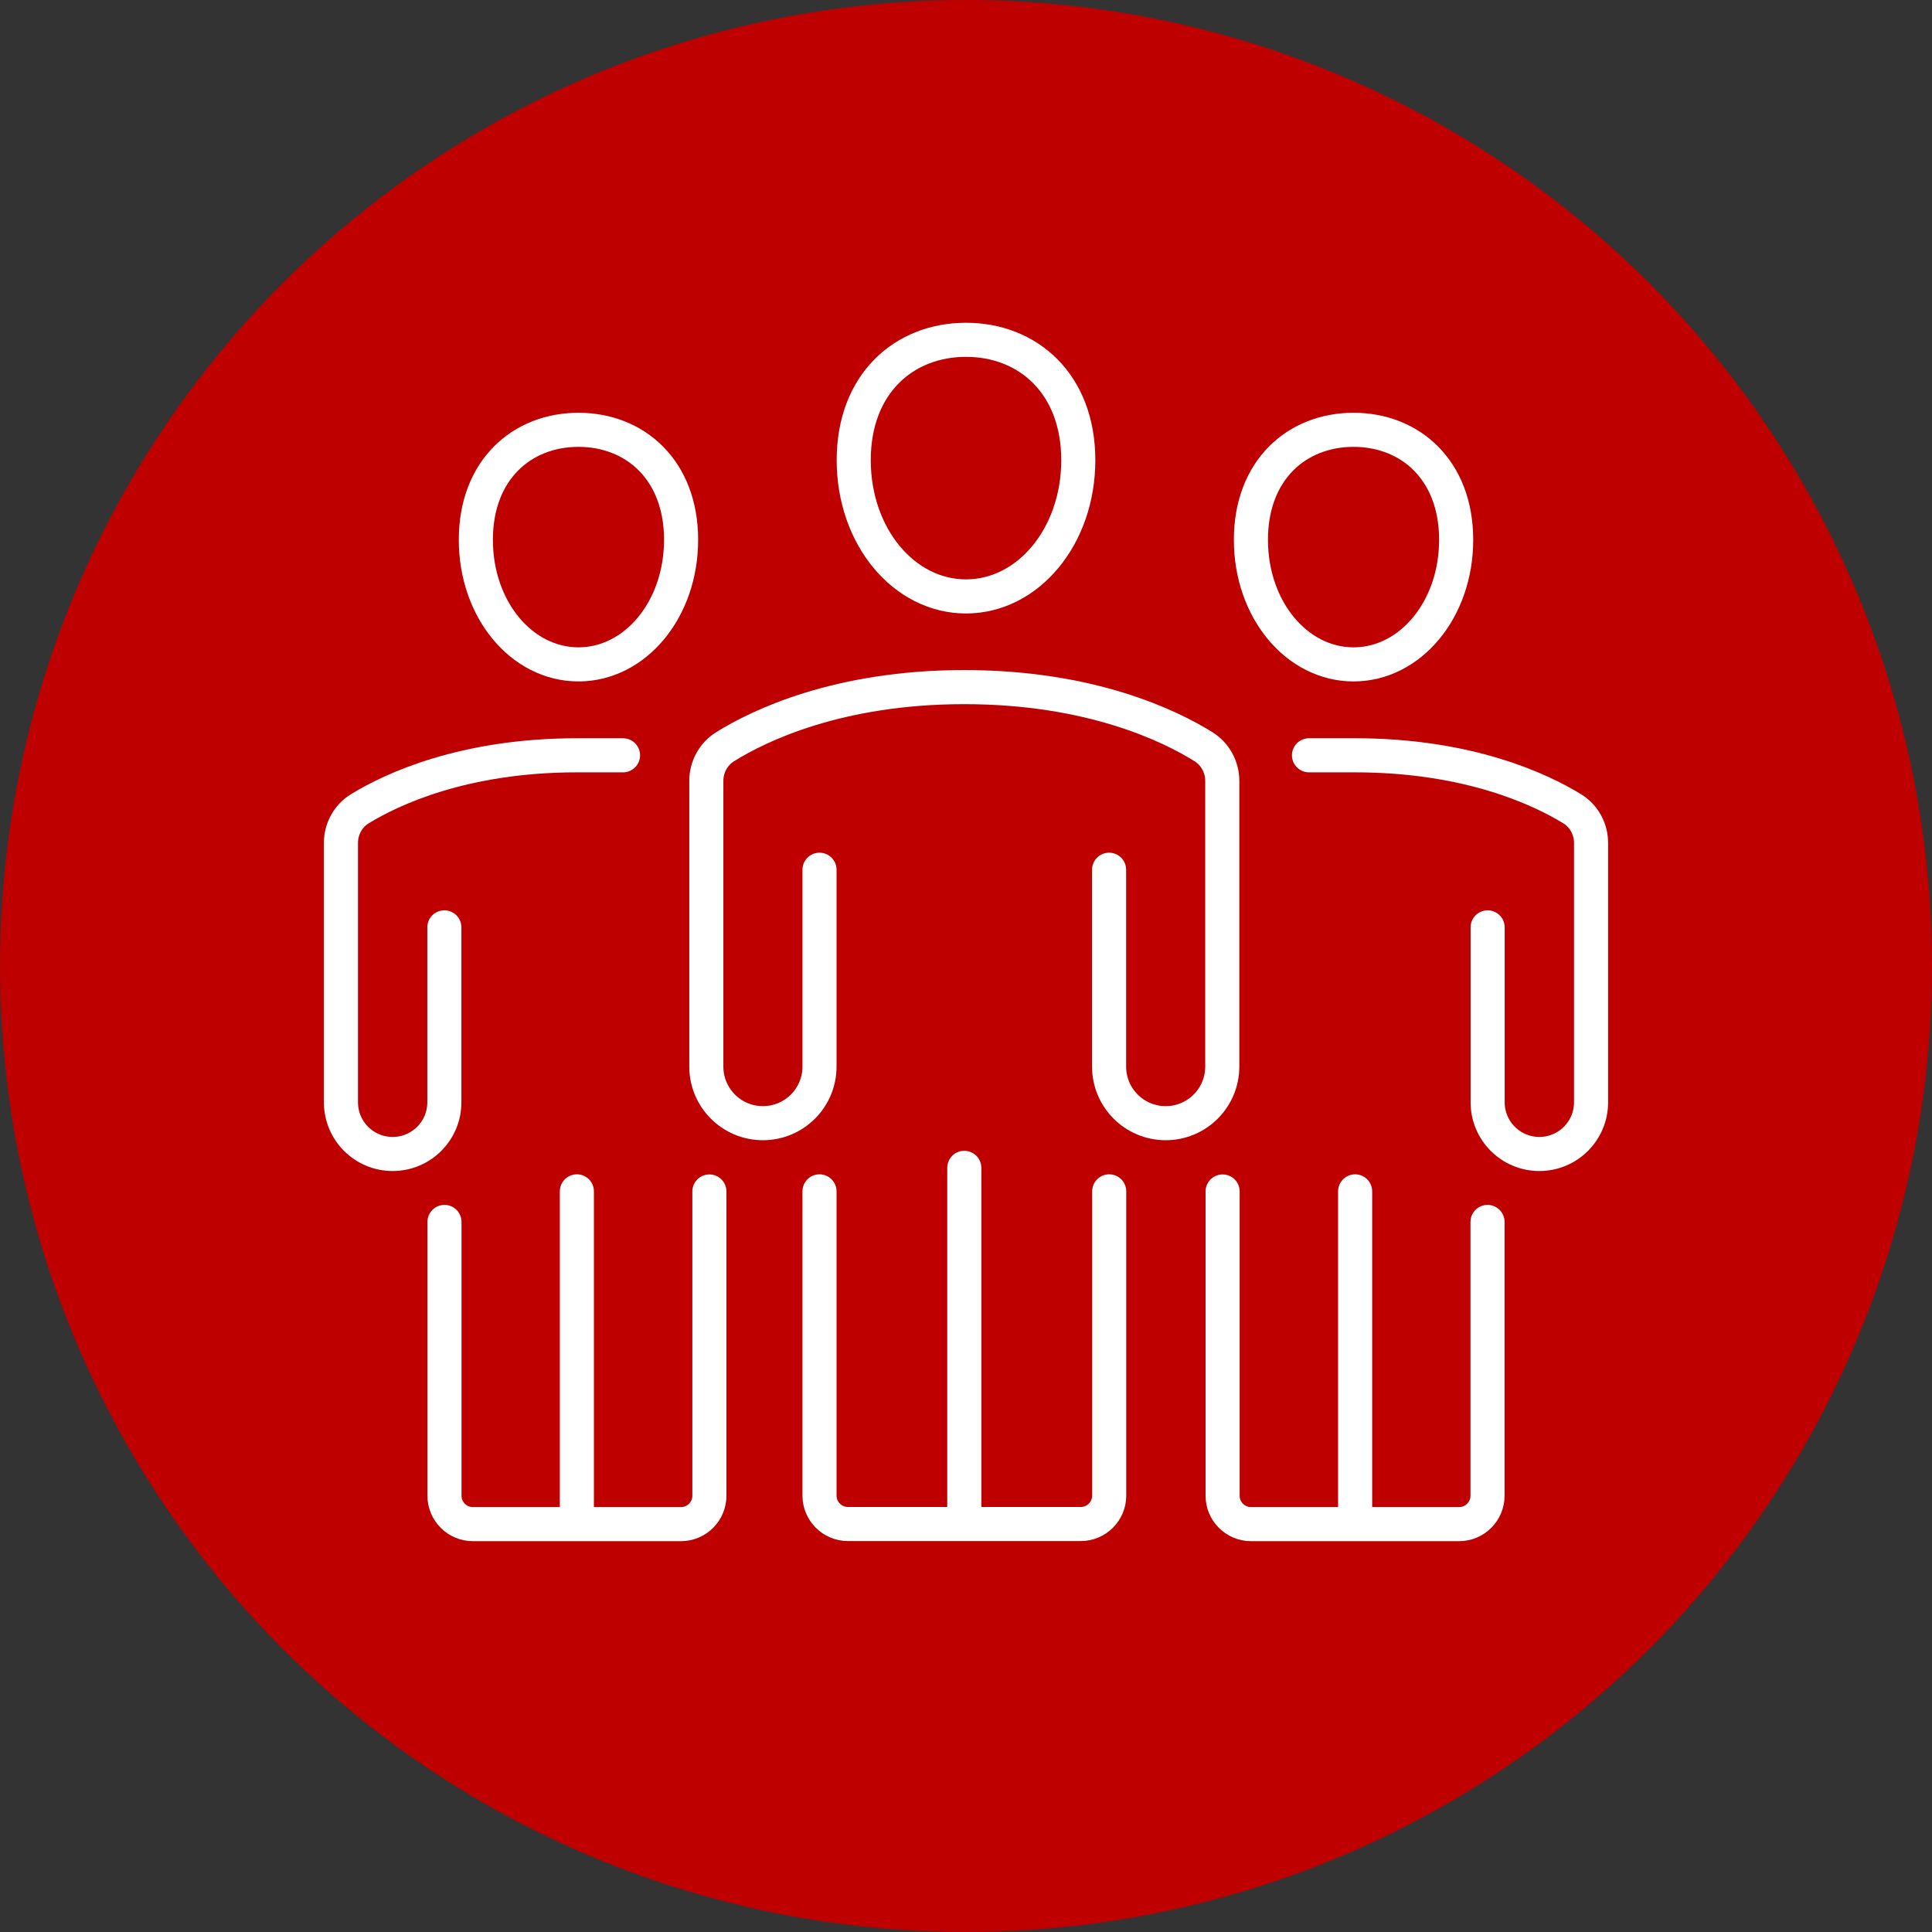
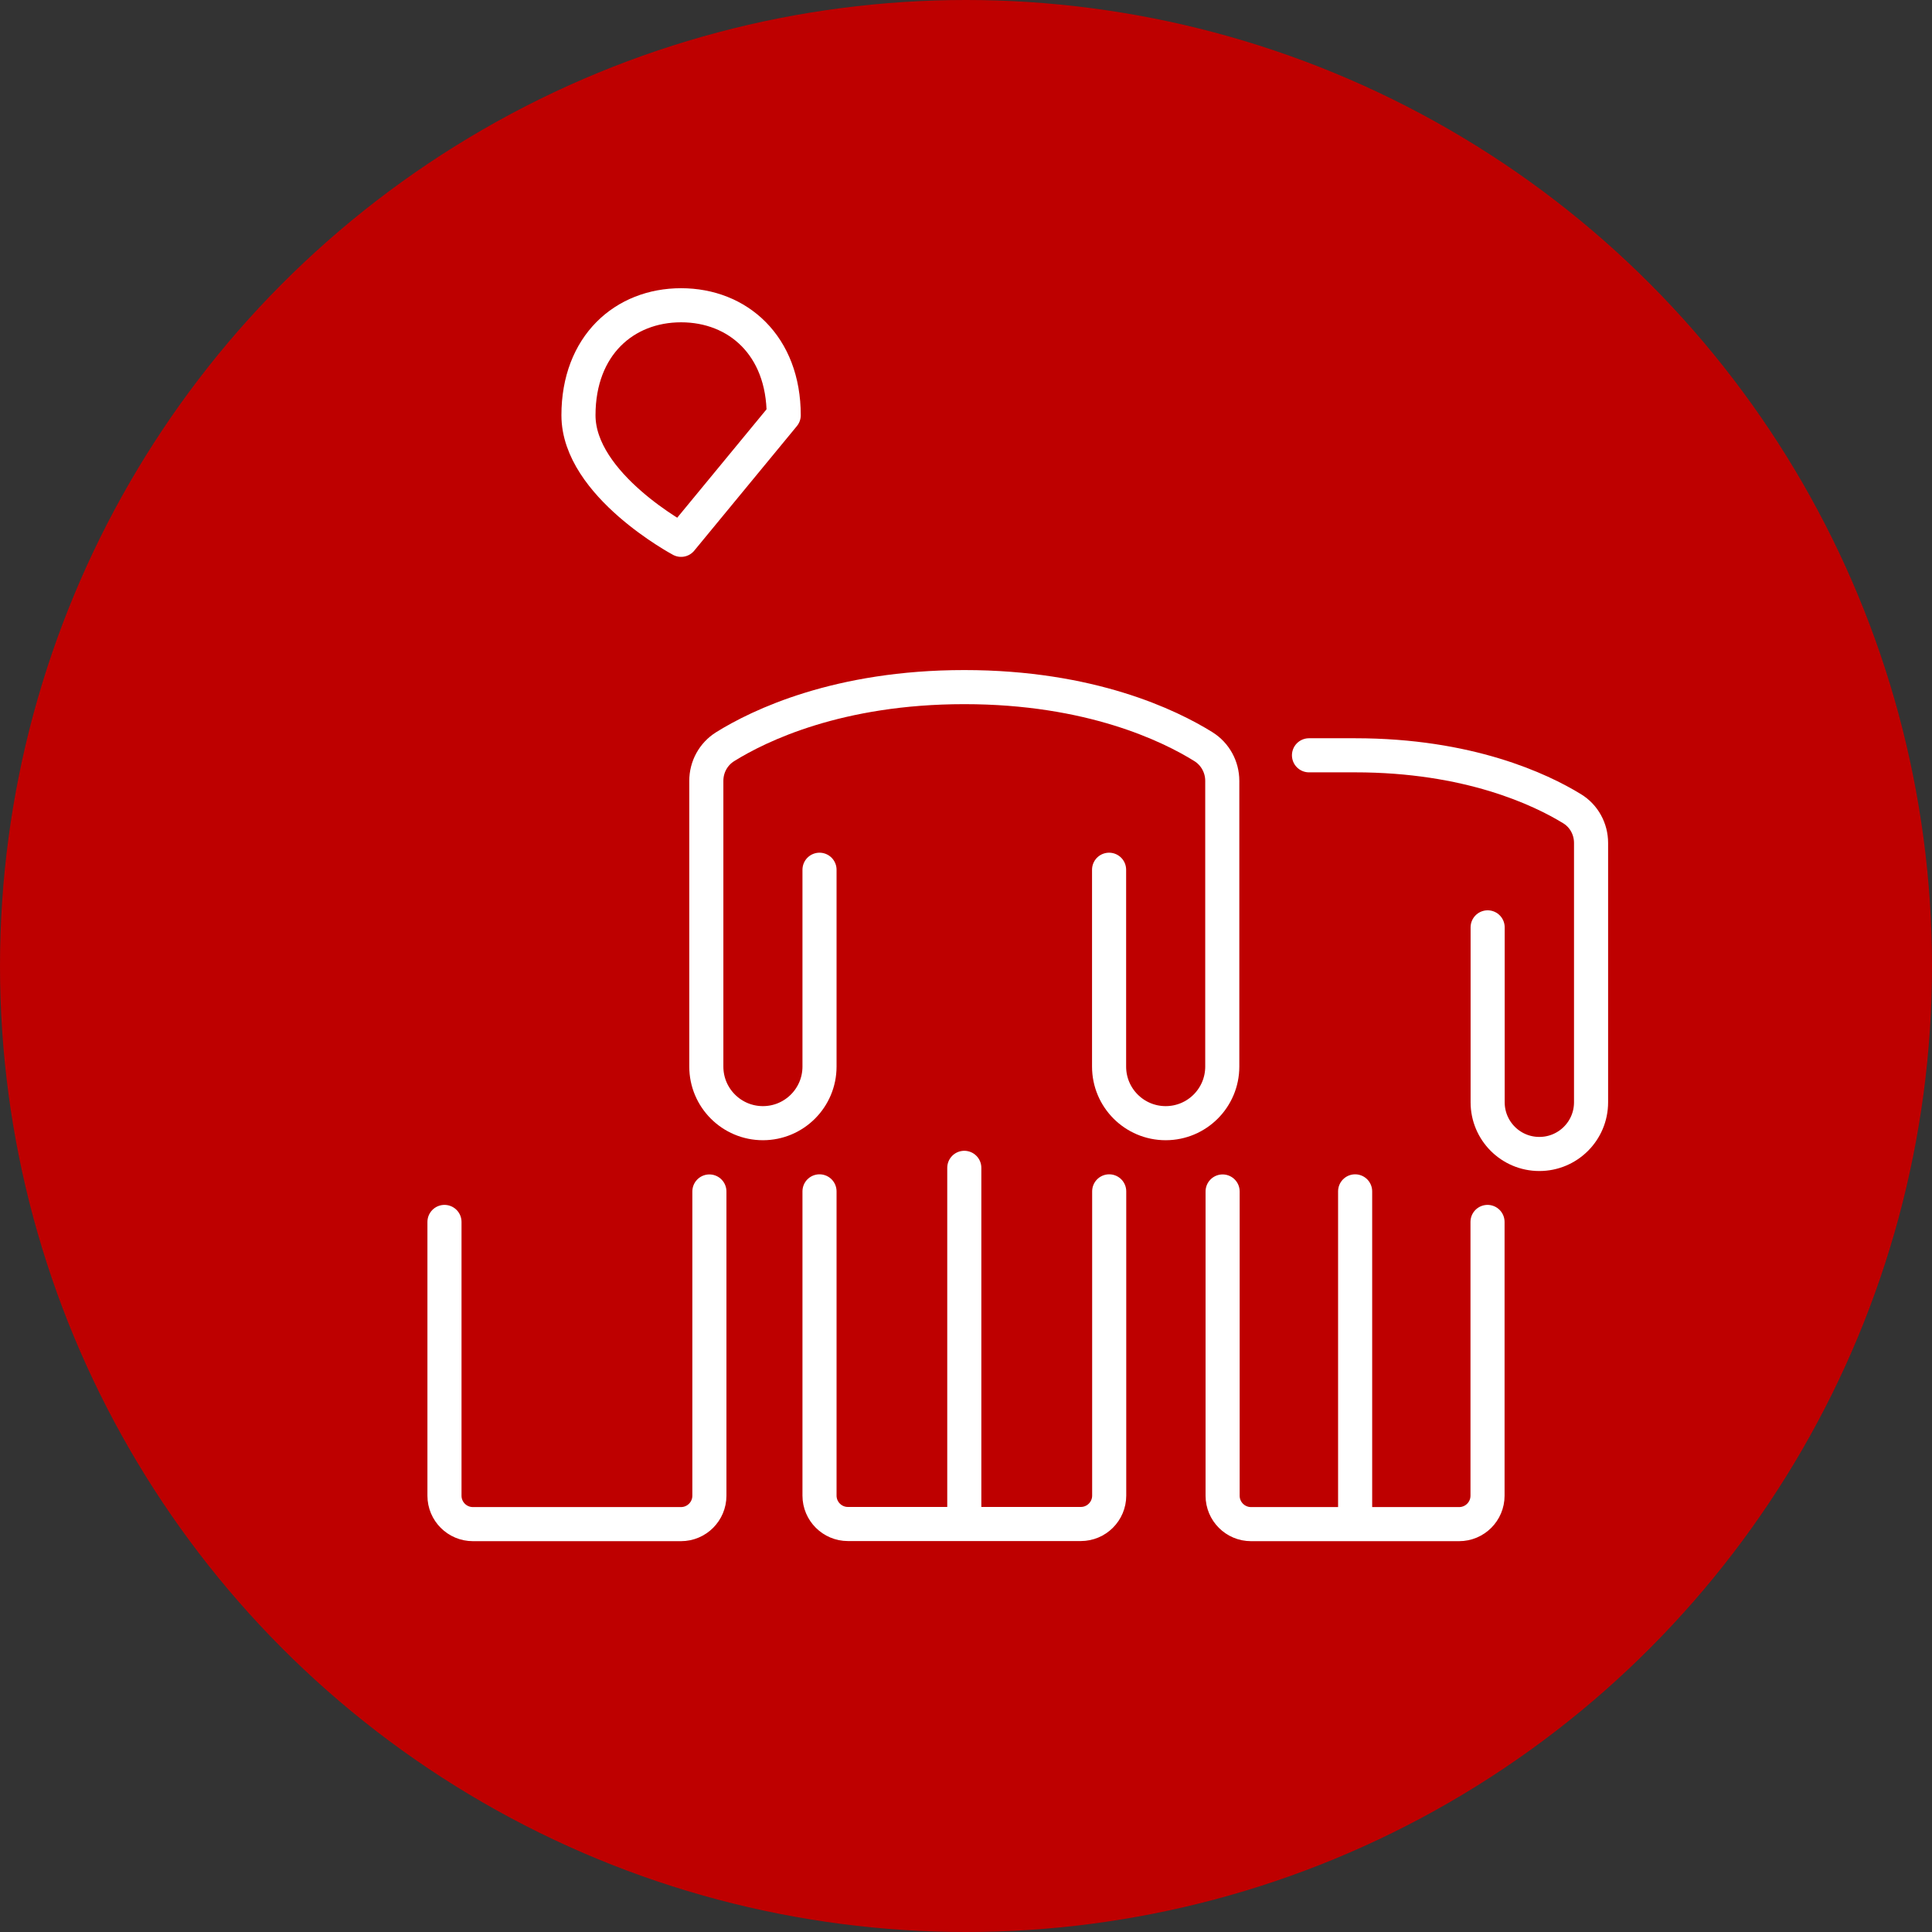
<svg xmlns="http://www.w3.org/2000/svg" viewBox="0 0 170 170">
  <rect x="0" y="0" width="170" height="170" fill="#333333" stroke="none" />
  <circle cx="85" cy="85" fill="#be0000" r="85" />
  <g fill="none" stroke="#fff" stroke-linecap="round" stroke-linejoin="round" stroke-width="3">
    <path d="m97.59 76.53v17.32c0 2.75 2.23 4.98 4.98 4.98 2.75 0 4.98-2.23 4.98-4.98v-25.14c0-1.22-.62-2.36-1.66-3.01-2.97-1.85-9.94-5.24-21.04-5.24s-18.07 3.39-21.04 5.24c-1.04.65-1.66 1.78-1.66 3.01v25.14c0 2.75 2.23 4.98 4.98 4.98 2.75 0 4.98-2.23 4.98-4.98v-17.32" />
    <path d="m84.85 133.93v-31.17" />
-     <path d="m94.88 40.49c0 6.71-4.42 11.99-9.88 11.99s-9.88-5.27-9.88-11.99 4.42-10.59 9.88-10.59 9.88 3.87 9.88 10.59z" />
    <path d="m115.18 66.46h4.06c9.97 0 16.3 2.99 19.09 4.7 1.05.64 1.67 1.79 1.67 3.01v22.82c0 2.52-2.04 4.55-4.55 4.55-2.52 0-4.55-2.04-4.55-4.55v-15.39" />
    <path d="m119.24 133.71v-28.88" />
-     <path d="m110.07 47.5c0 6.14 4.04 10.96 9.03 10.96s9.03-4.82 9.03-10.96-4.04-9.68-9.03-9.68-9.03 3.54-9.03 9.68z" />
    <path d="m72.11 104.83v26.77c0 1.38 1.12 2.5 2.5 2.5h20.49c1.38 0 2.5-1.12 2.5-2.5v-26.77" />
    <path d="m130.89 107.52v24.09c0 1.38-1.12 2.5-2.5 2.5h-18.31c-1.38 0-2.5-1.12-2.5-2.5v-26.77" />
-     <path d="m54.82 66.46h-4.06c-9.97 0-16.3 2.99-19.09 4.7-1.05.64-1.67 1.79-1.67 3.01v22.82c0 2.52 2.04 4.55 4.55 4.55 2.52 0 4.55-2.04 4.55-4.55v-15.39" />
-     <path d="m50.76 133.71v-28.88" />
-     <path d="m59.93 47.5c0 6.14-4.04 10.96-9.03 10.96s-9.03-4.82-9.03-10.96 4.04-9.68 9.03-9.68 9.03 3.54 9.03 9.68z" />
+     <path d="m59.93 47.5s-9.03-4.82-9.03-10.96 4.04-9.68 9.03-9.68 9.03 3.54 9.03 9.68z" />
    <path d="m39.11 107.52v24.09c0 1.38 1.12 2.5 2.5 2.5h18.31c1.38 0 2.5-1.12 2.5-2.5v-26.77" />
  </g>
</svg>